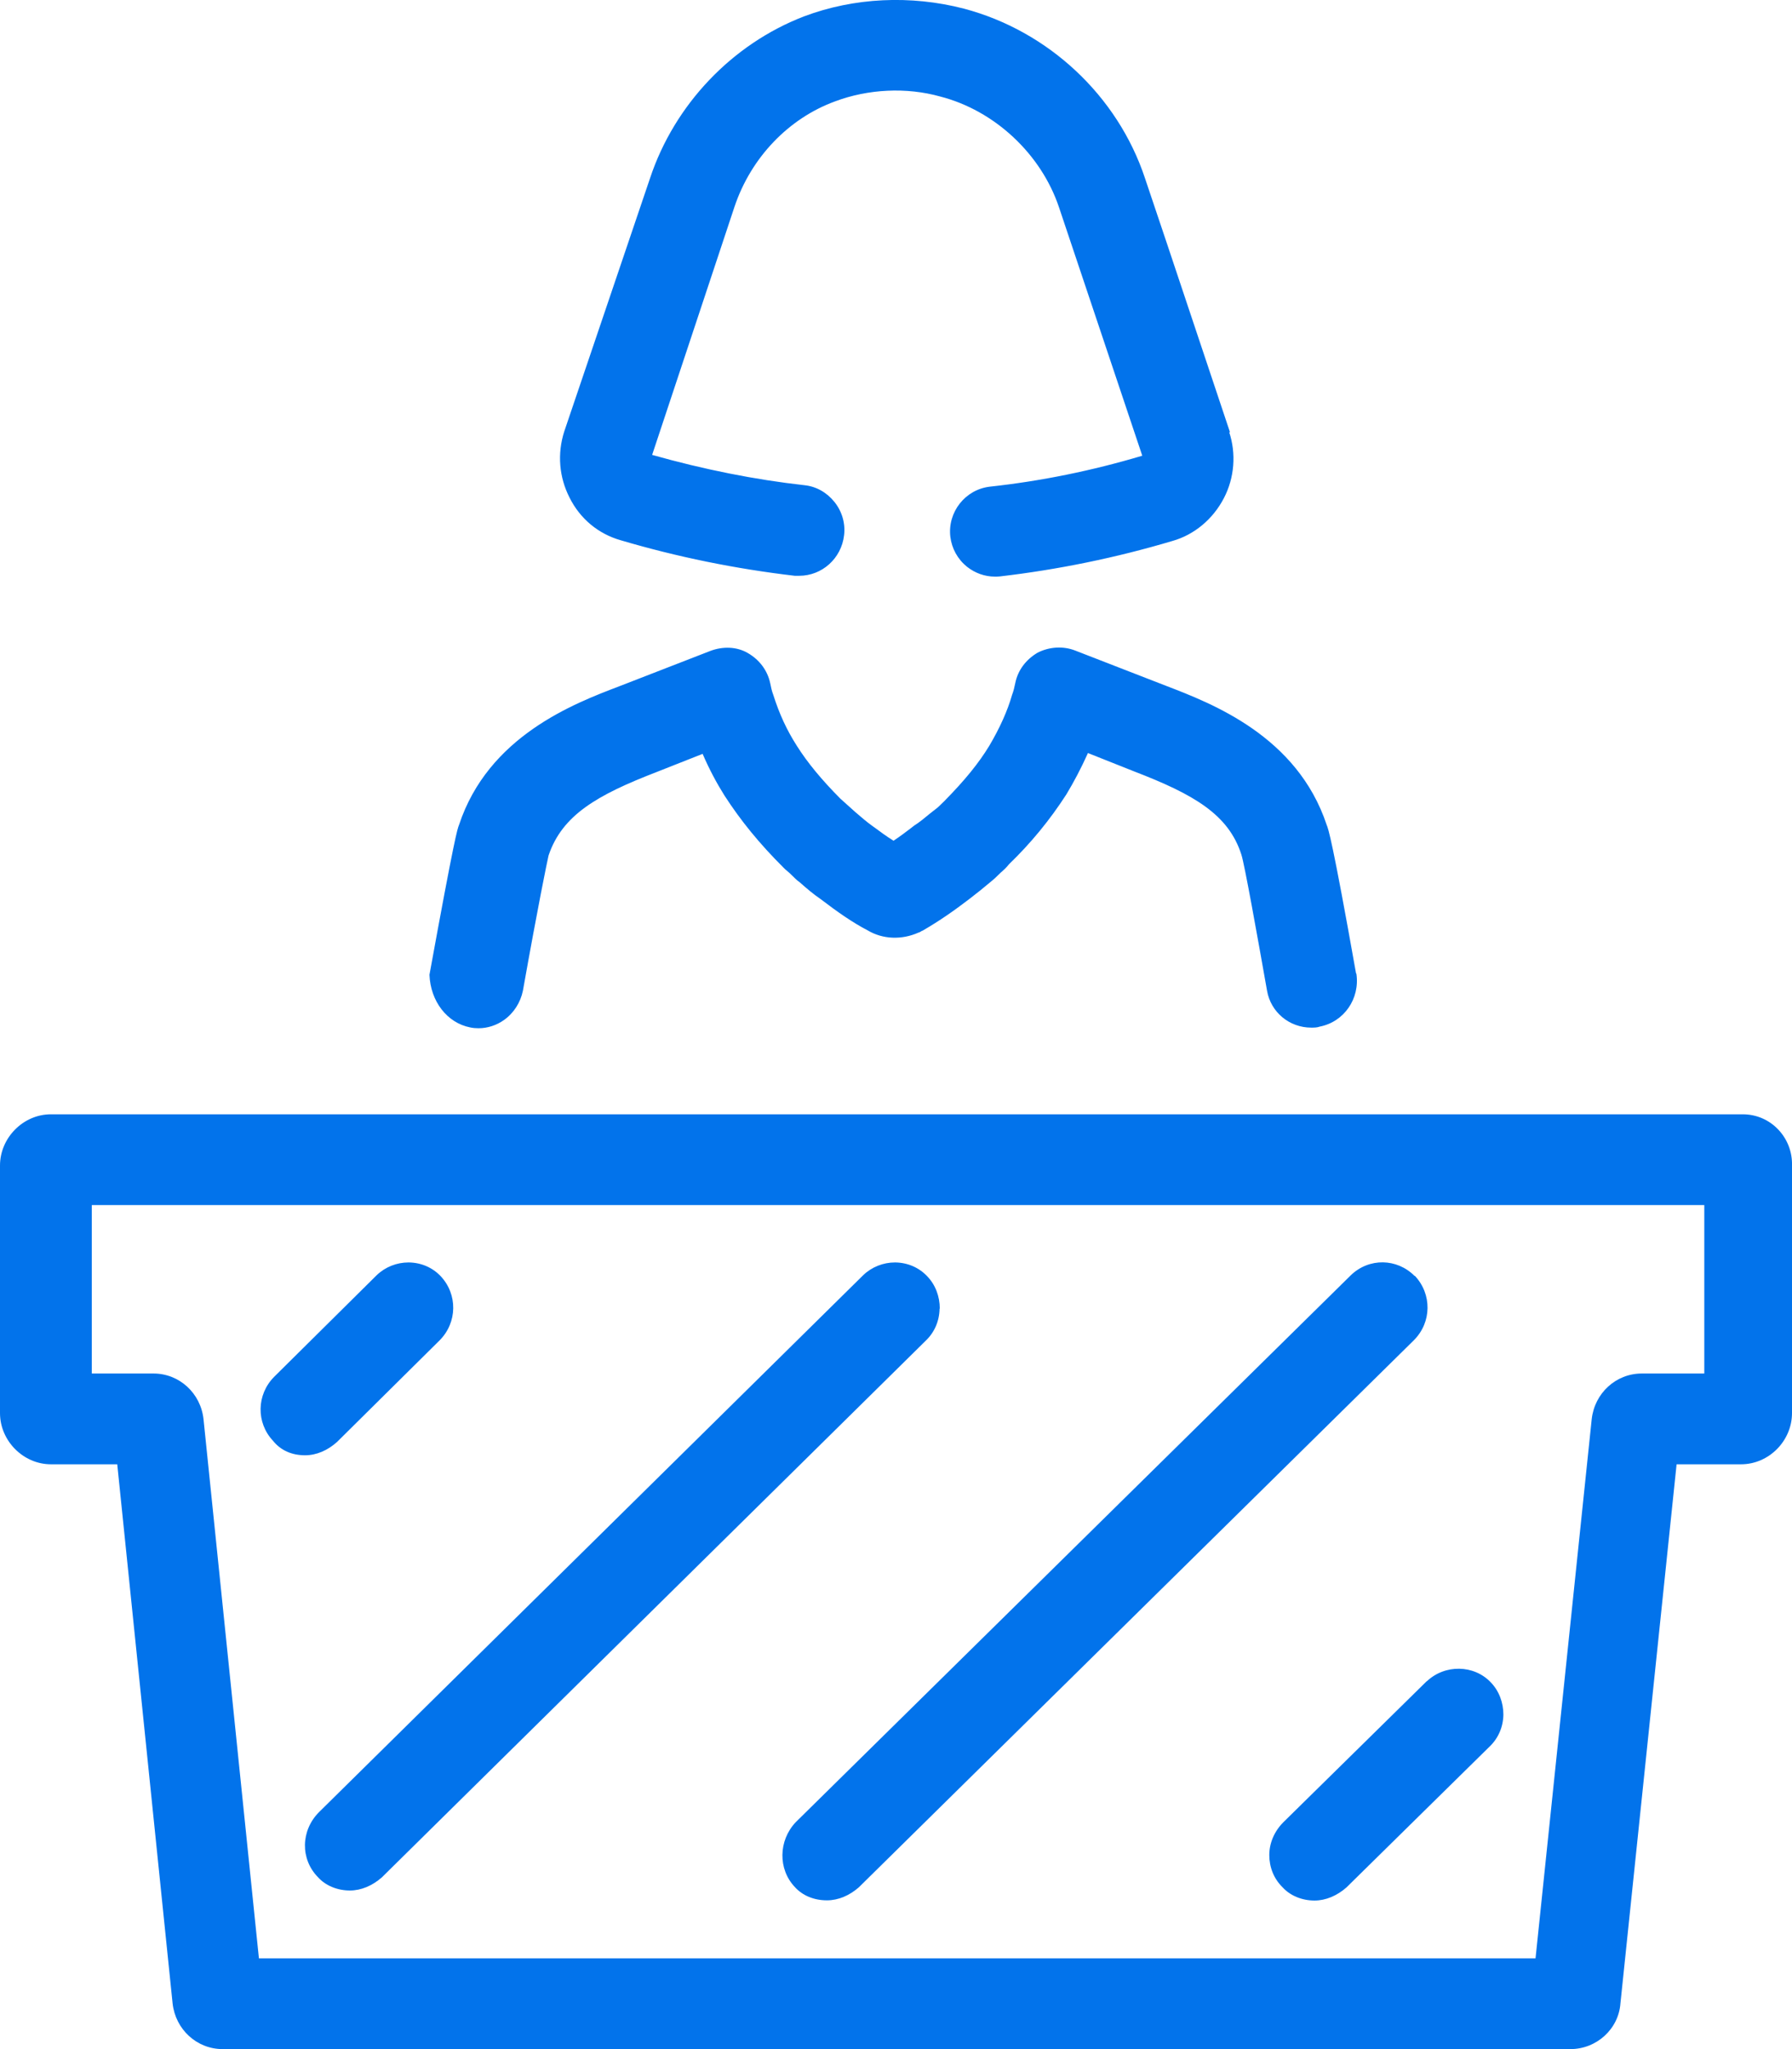
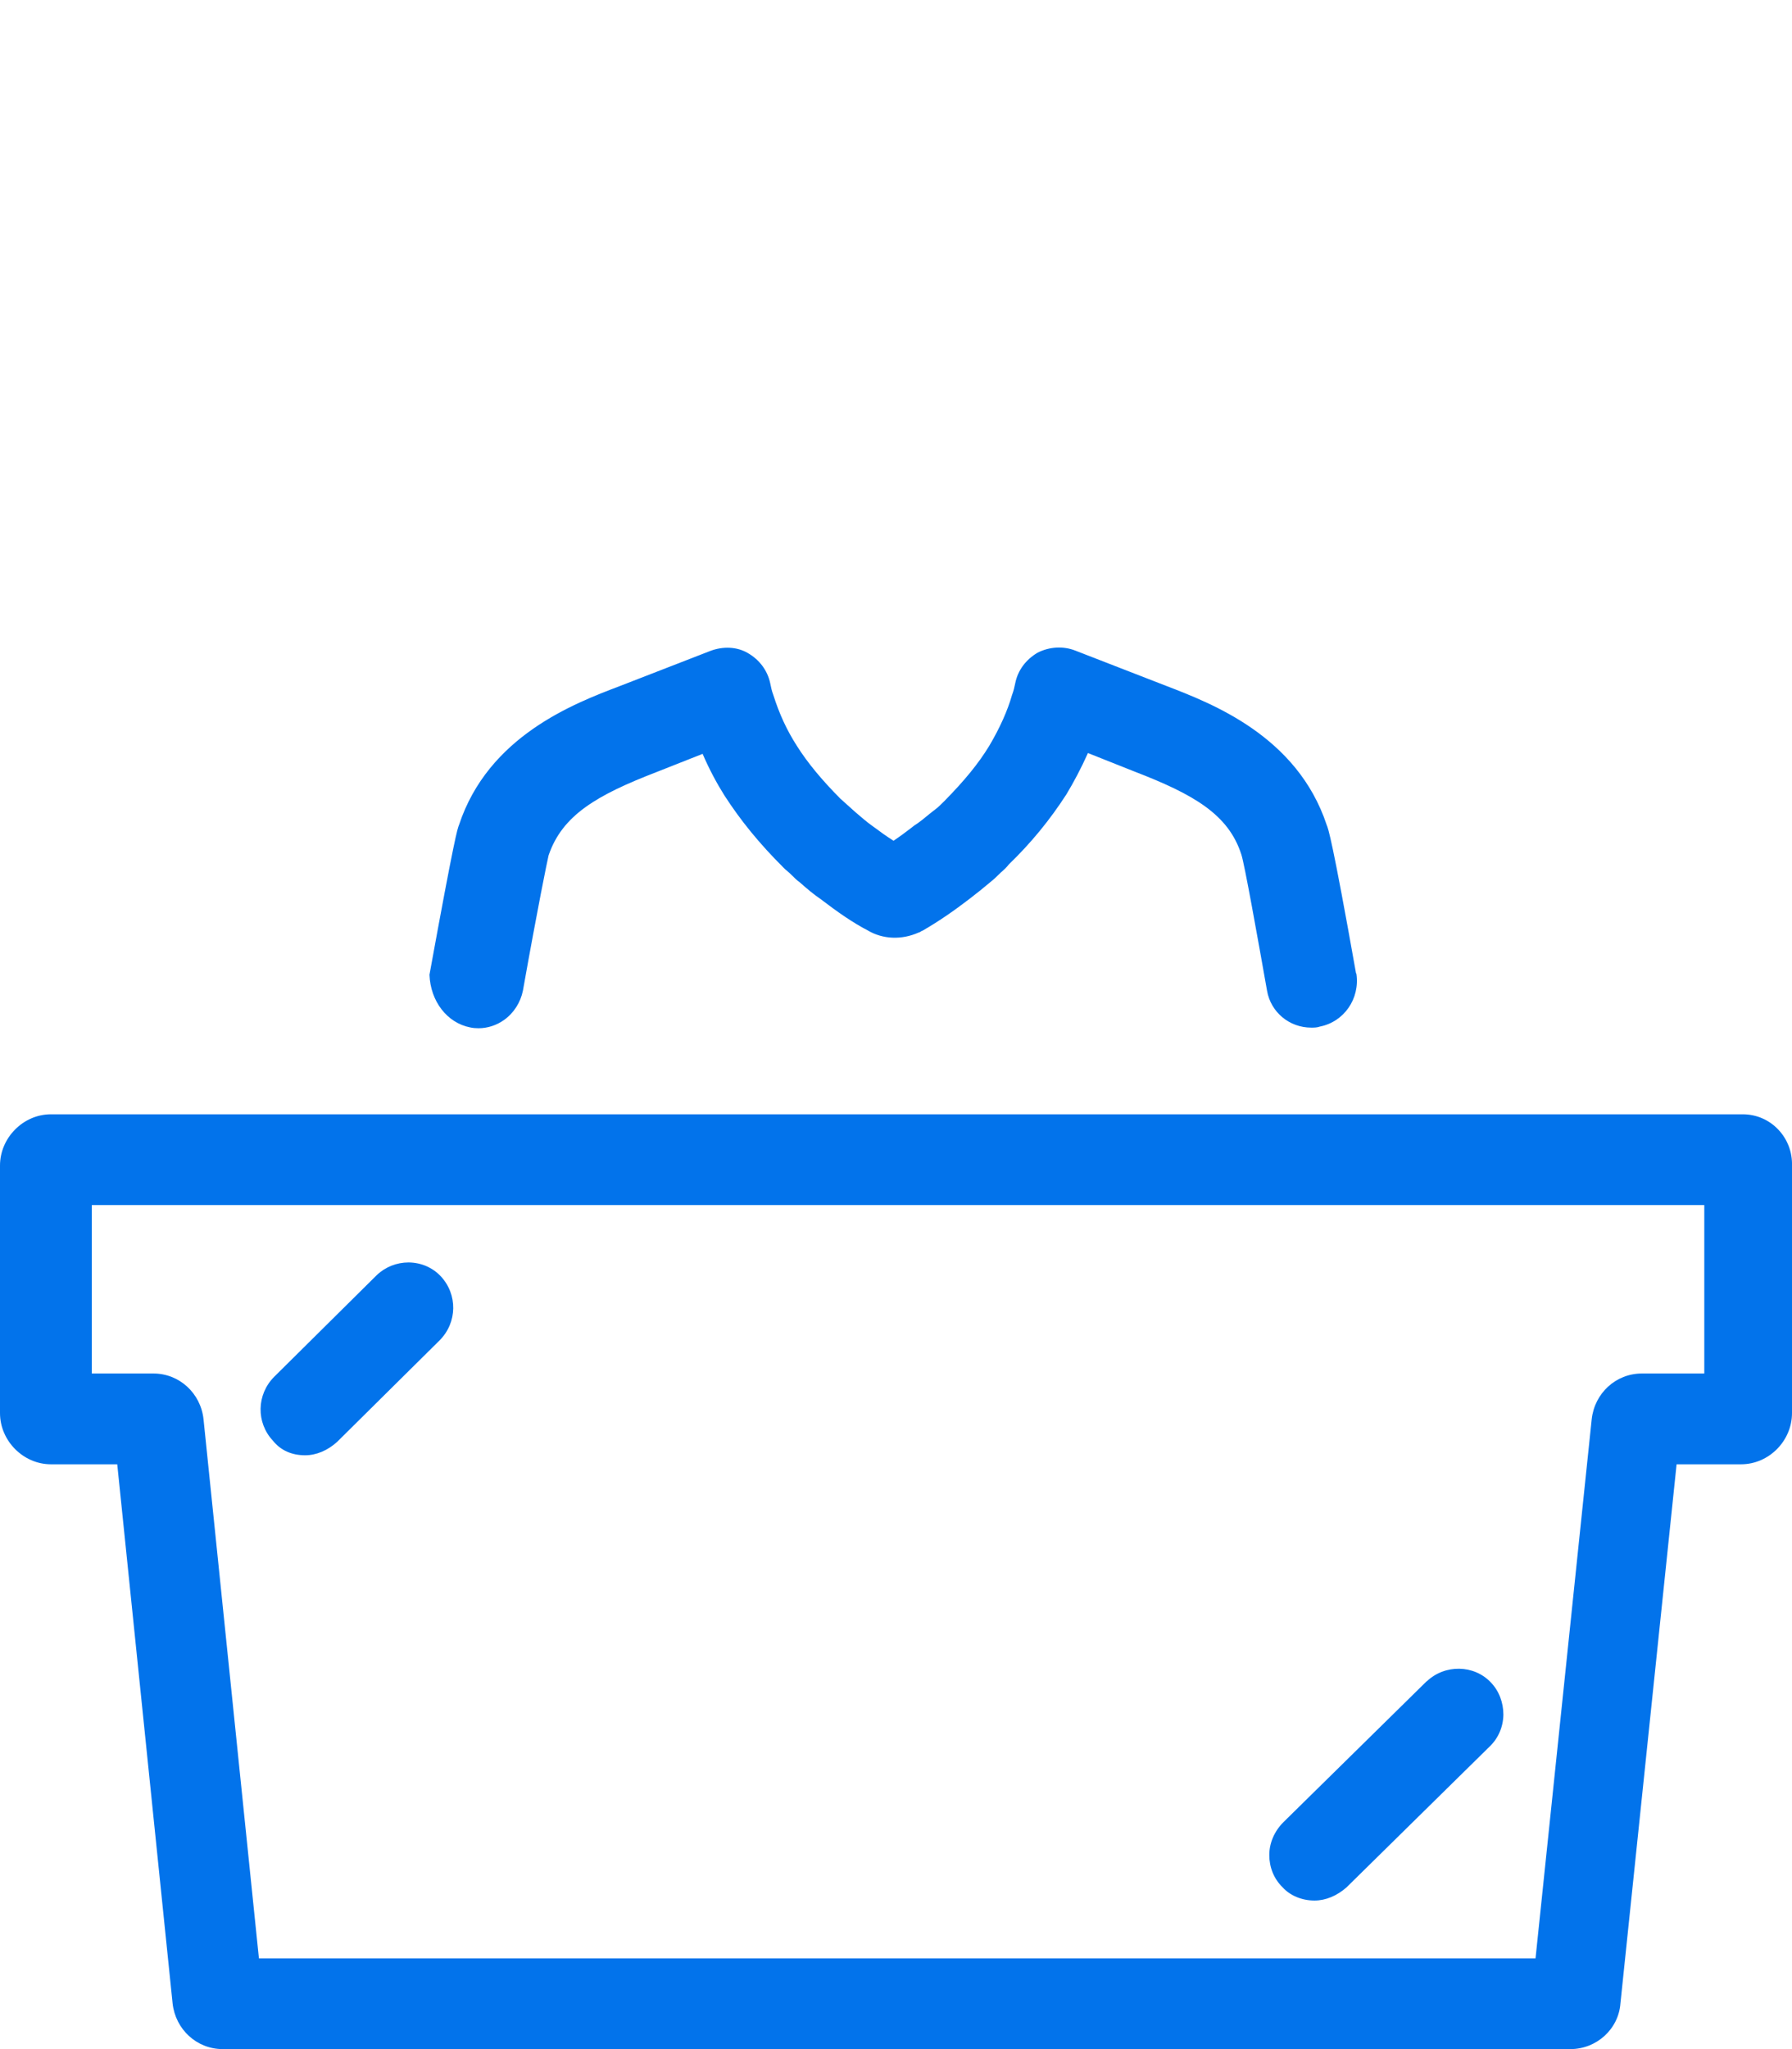
<svg xmlns="http://www.w3.org/2000/svg" width="35" height="40" viewBox="0 0 35 40" fill="none">
  <path d="M26.485 19C26.019 16.376 25.944 16.18 25.912 16.104C25.336 14.368 23.67 13.732 22.775 13.388L21.002 12.7C20.768 12.608 20.497 12.624 20.267 12.74C20.036 12.876 19.881 13.084 19.83 13.332C19.814 13.408 19.798 13.484 19.766 13.568C19.678 13.876 19.527 14.212 19.321 14.56C19.114 14.9 18.844 15.232 18.442 15.64L18.343 15.736C18.307 15.772 18.271 15.796 18.231 15.828L18.16 15.884C18.068 15.96 17.969 16.044 17.85 16.12L17.794 16.164C17.695 16.24 17.583 16.324 17.452 16.412C17.305 16.32 17.186 16.232 17.079 16.152L17.039 16.124C16.927 16.044 16.812 15.944 16.705 15.852L16.415 15.592C16.049 15.224 15.771 14.888 15.564 14.56C15.369 14.256 15.222 13.94 15.103 13.564C15.075 13.492 15.059 13.416 15.043 13.336C14.991 13.092 14.836 12.88 14.606 12.748C14.395 12.624 14.121 12.612 13.87 12.708L12.097 13.396C11.203 13.736 9.537 14.372 8.965 16.104C8.933 16.184 8.881 16.32 8.388 19.028C8.408 19.548 8.734 19.968 9.183 20.056C9.239 20.068 9.291 20.072 9.346 20.072C9.521 20.072 9.696 20.016 9.843 19.912C10.034 19.776 10.165 19.572 10.213 19.34C10.507 17.688 10.686 16.82 10.714 16.7C10.98 15.912 11.66 15.52 12.821 15.072L13.723 14.716C13.854 15.02 13.998 15.288 14.149 15.528C14.467 16.02 14.832 16.468 15.302 16.936C15.325 16.96 15.349 16.984 15.377 17.004C15.405 17.028 15.433 17.052 15.464 17.084C15.516 17.136 15.568 17.188 15.616 17.22C15.747 17.336 15.882 17.452 16.029 17.552C16.371 17.812 16.645 18.004 16.951 18.164C17.241 18.336 17.611 18.352 17.941 18.204C17.961 18.2 17.981 18.188 17.997 18.176L18.025 18.164C18.343 17.98 18.637 17.776 18.939 17.544C19.086 17.432 19.229 17.316 19.337 17.224C19.408 17.168 19.48 17.1 19.527 17.052C19.539 17.04 19.555 17.024 19.571 17.012C19.611 16.976 19.655 16.936 19.706 16.872C20.136 16.456 20.501 16.012 20.827 15.508C20.974 15.264 21.114 15 21.249 14.7L22.155 15.06C23.32 15.508 23.996 15.9 24.246 16.684C24.306 16.864 24.56 18.284 24.747 19.34C24.819 19.756 25.18 20.06 25.61 20.06C25.662 20.06 25.725 20.06 25.777 20.04C26.25 19.948 26.564 19.496 26.492 19.008L26.485 19Z" fill="#0273EB" />
-   <path d="M24.024 8.44C22.93 5.164 22.37 3.492 22.362 3.476C21.829 1.872 20.477 0.604 18.824 0.168C17.786 -0.1 16.681 -0.048 15.703 0.32C14.3 0.86 13.175 2.04 12.697 3.476L11.02 8.424C10.881 8.86 10.921 9.316 11.123 9.712C11.33 10.128 11.688 10.424 12.129 10.548C13.226 10.872 14.363 11.104 15.524 11.24H15.608C16.057 11.24 16.434 10.9 16.486 10.448C16.514 10.216 16.446 9.984 16.299 9.8C16.152 9.616 15.945 9.496 15.715 9.472C14.745 9.364 13.743 9.164 12.737 8.88L14.347 4.032C14.669 3.076 15.401 2.312 16.307 1.98C16.955 1.736 17.707 1.7 18.363 1.884C19.424 2.156 20.334 3.004 20.684 4.048L22.31 8.896C21.332 9.188 20.33 9.392 19.333 9.5C18.852 9.556 18.506 9.996 18.561 10.476C18.589 10.708 18.704 10.916 18.887 11.064C19.046 11.188 19.233 11.256 19.432 11.256C19.464 11.256 19.5 11.256 19.531 11.252C20.664 11.12 21.797 10.888 22.899 10.56C23.324 10.44 23.69 10.136 23.904 9.724C24.111 9.328 24.147 8.856 24.008 8.436L24.024 8.44Z" fill="#0273EB" />
  <path d="M34.73 22.048C34.547 21.856 34.3 21.752 34.038 21.752H0.994C0.453 21.752 0 22.212 0 22.752V27.584C0 28.128 0.457 28.584 0.994 28.584H2.29L3.371 39.108C3.427 39.616 3.844 40 4.349 40H30.671C31.184 40 31.613 39.608 31.649 39.108L32.746 28.584H34.006C34.547 28.584 35 28.128 35 27.584V22.756C35.008 22.492 34.913 22.24 34.73 22.048ZM5.057 38.228L3.975 27.704C3.92 27.196 3.502 26.812 2.998 26.812H1.793V23.524H33.287V26.812H32.066C31.561 26.812 31.144 27.196 31.088 27.704L29.991 38.228H5.057Z" fill="#0273EB" />
  <path d="M6.583 28.148L8.587 26.164C8.933 25.816 8.941 25.268 8.607 24.912C8.448 24.744 8.229 24.648 7.987 24.644H7.979C7.748 24.644 7.525 24.732 7.358 24.892L5.355 26.876C5.009 27.224 5.001 27.772 5.331 28.124C5.482 28.312 5.697 28.408 5.959 28.408C6.178 28.408 6.396 28.316 6.583 28.148Z" fill="#0273EB" />
-   <path d="M18.355 25.544C18.355 25.308 18.271 25.08 18.108 24.912C17.949 24.744 17.73 24.648 17.488 24.644H17.48C17.25 24.644 17.027 24.732 16.86 24.892L6.229 35.376C5.872 35.736 5.864 36.292 6.21 36.644C6.357 36.808 6.587 36.904 6.834 36.904C7.052 36.904 7.271 36.812 7.458 36.648L18.084 26.168C18.251 26.008 18.347 25.788 18.351 25.548L18.355 25.544Z" fill="#0273EB" />
-   <path d="M27.629 24.908C27.284 24.56 26.739 24.552 26.385 24.892L15.54 35.572C15.202 35.932 15.194 36.488 15.524 36.836C15.675 37.004 15.898 37.096 16.152 37.096C16.371 37.096 16.59 37.004 16.776 36.84L27.617 26.16C27.963 25.812 27.971 25.264 27.633 24.904L27.629 24.908Z" fill="#0273EB" />
  <path d="M27.864 32.82L25.065 35.572C24.89 35.748 24.791 35.976 24.791 36.212C24.791 36.448 24.878 36.672 25.049 36.84C25.197 37.004 25.427 37.1 25.674 37.1C25.892 37.1 26.111 37.008 26.298 36.844L29.096 34.092C29.263 33.932 29.359 33.712 29.363 33.472C29.363 33.236 29.279 33.008 29.116 32.84C28.79 32.496 28.222 32.484 27.868 32.82H27.864Z" fill="#0273EB" />
</svg>